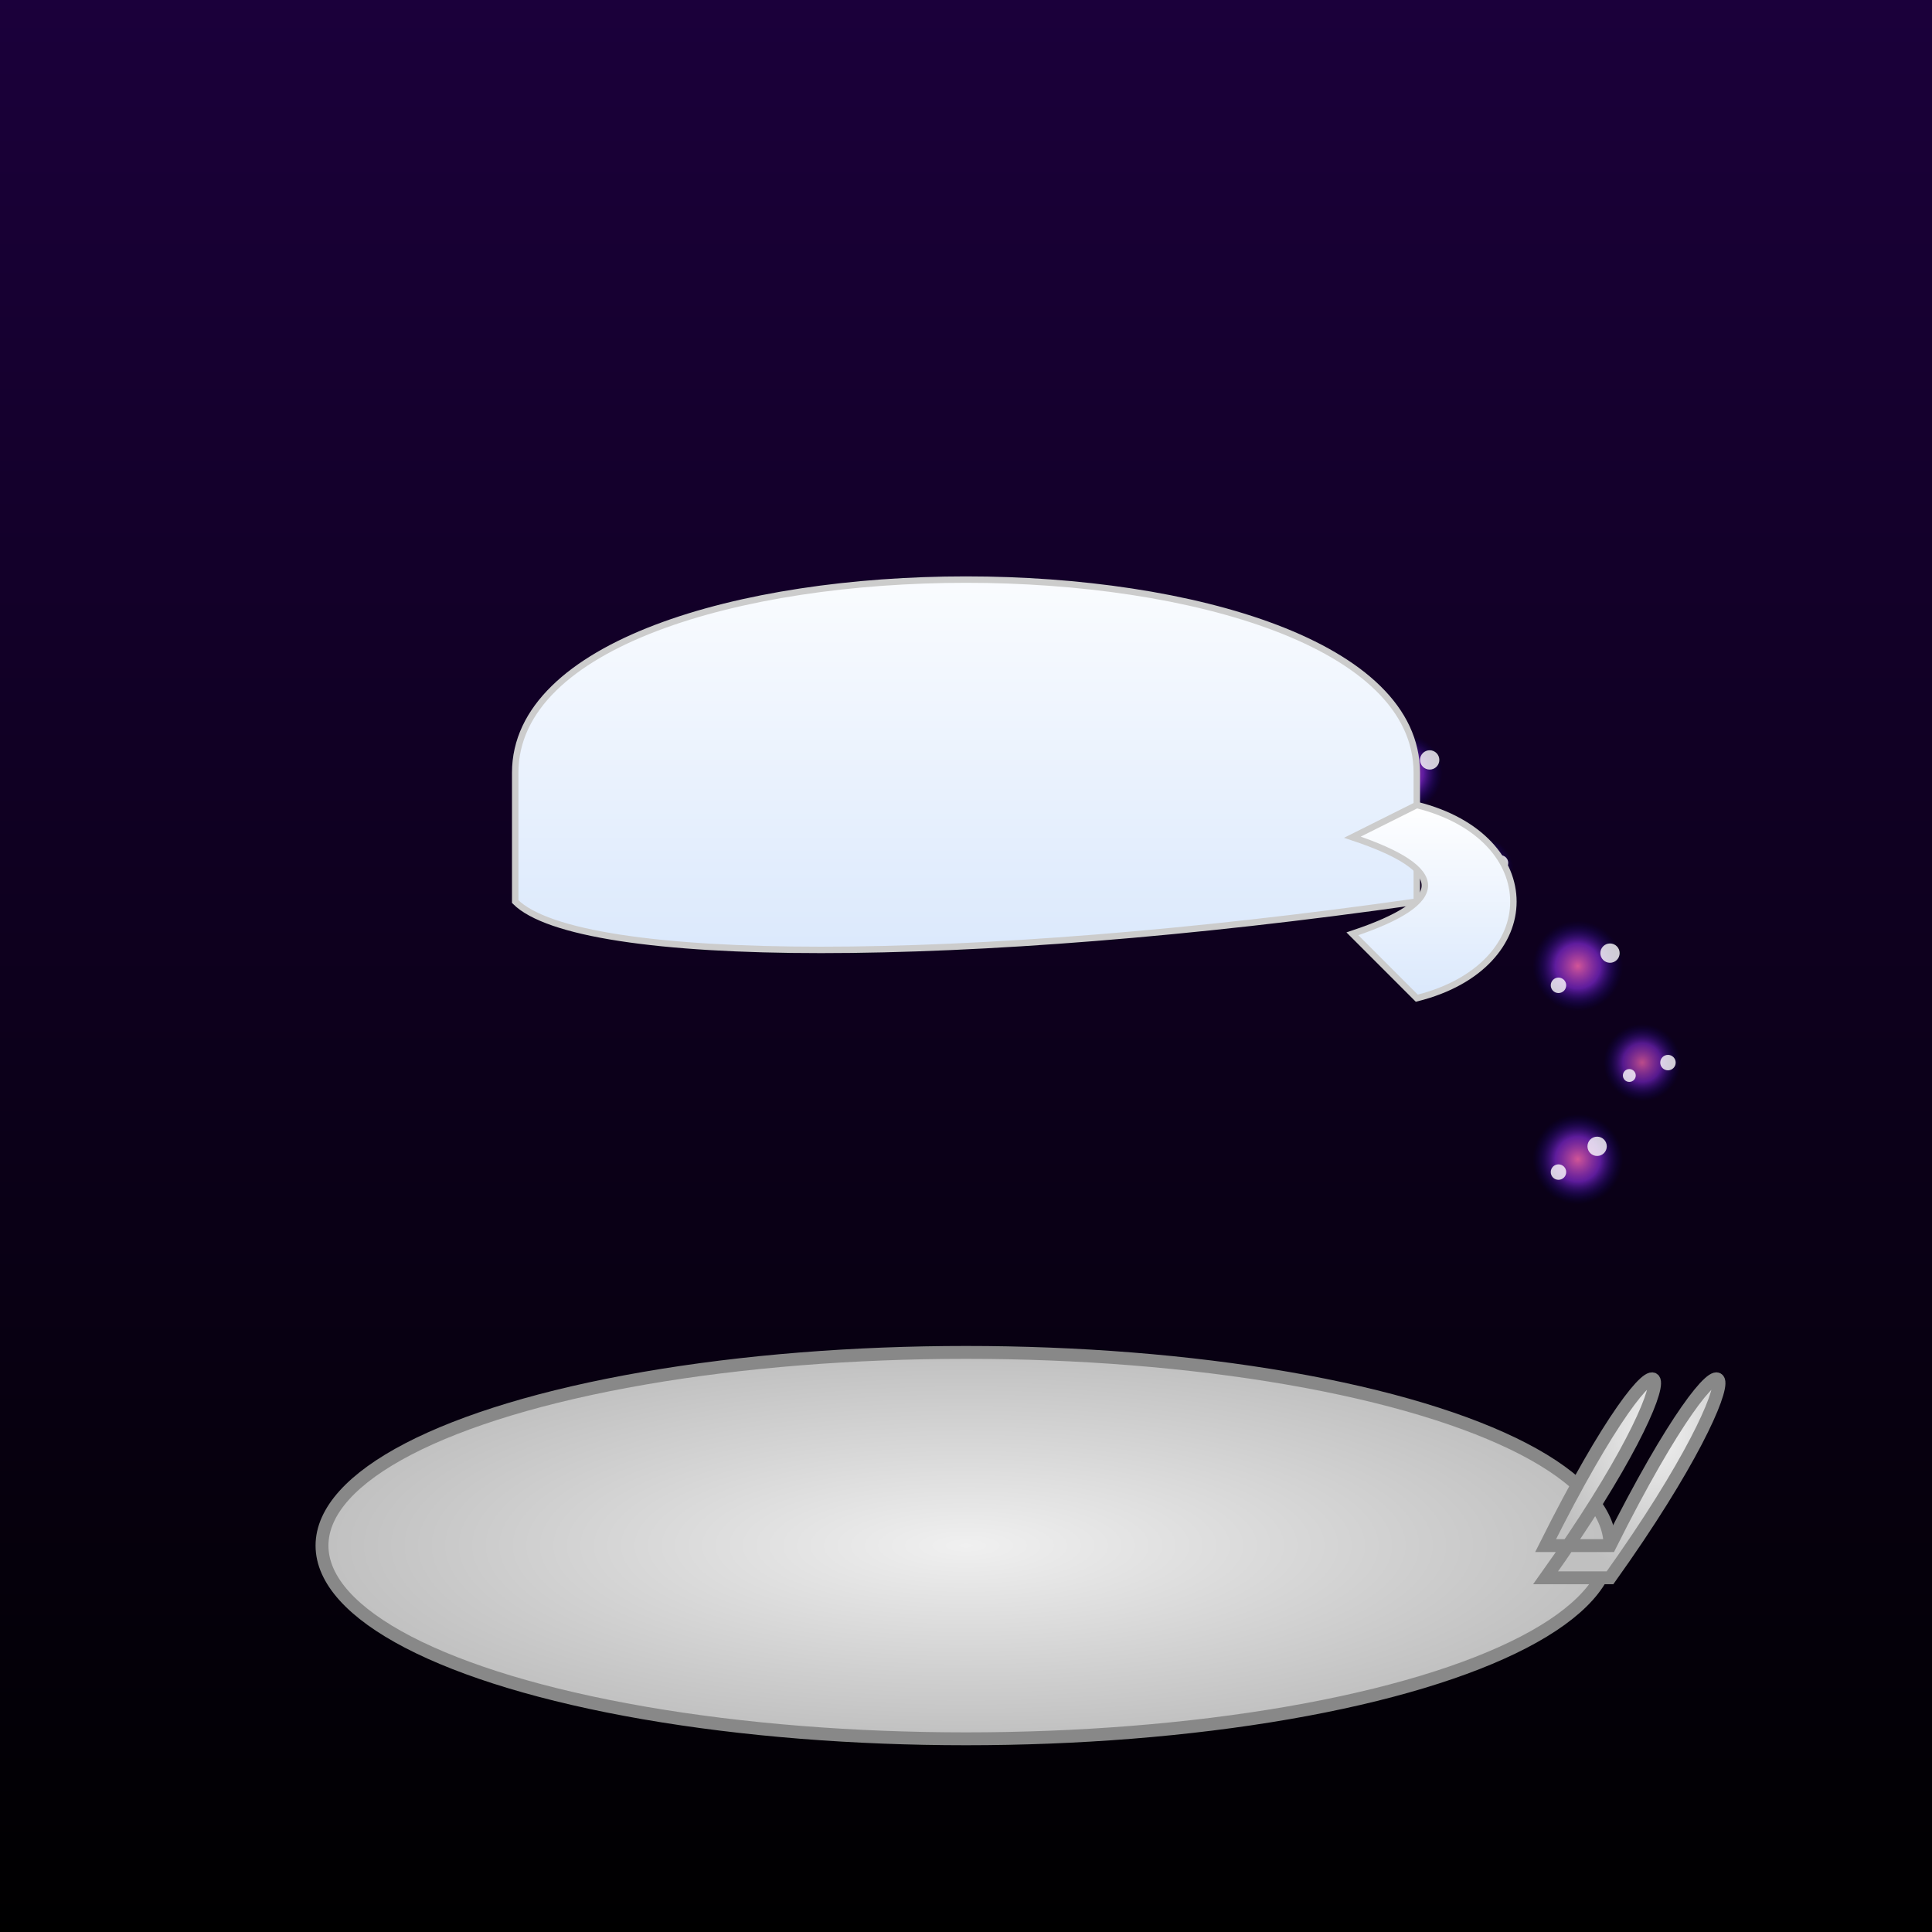
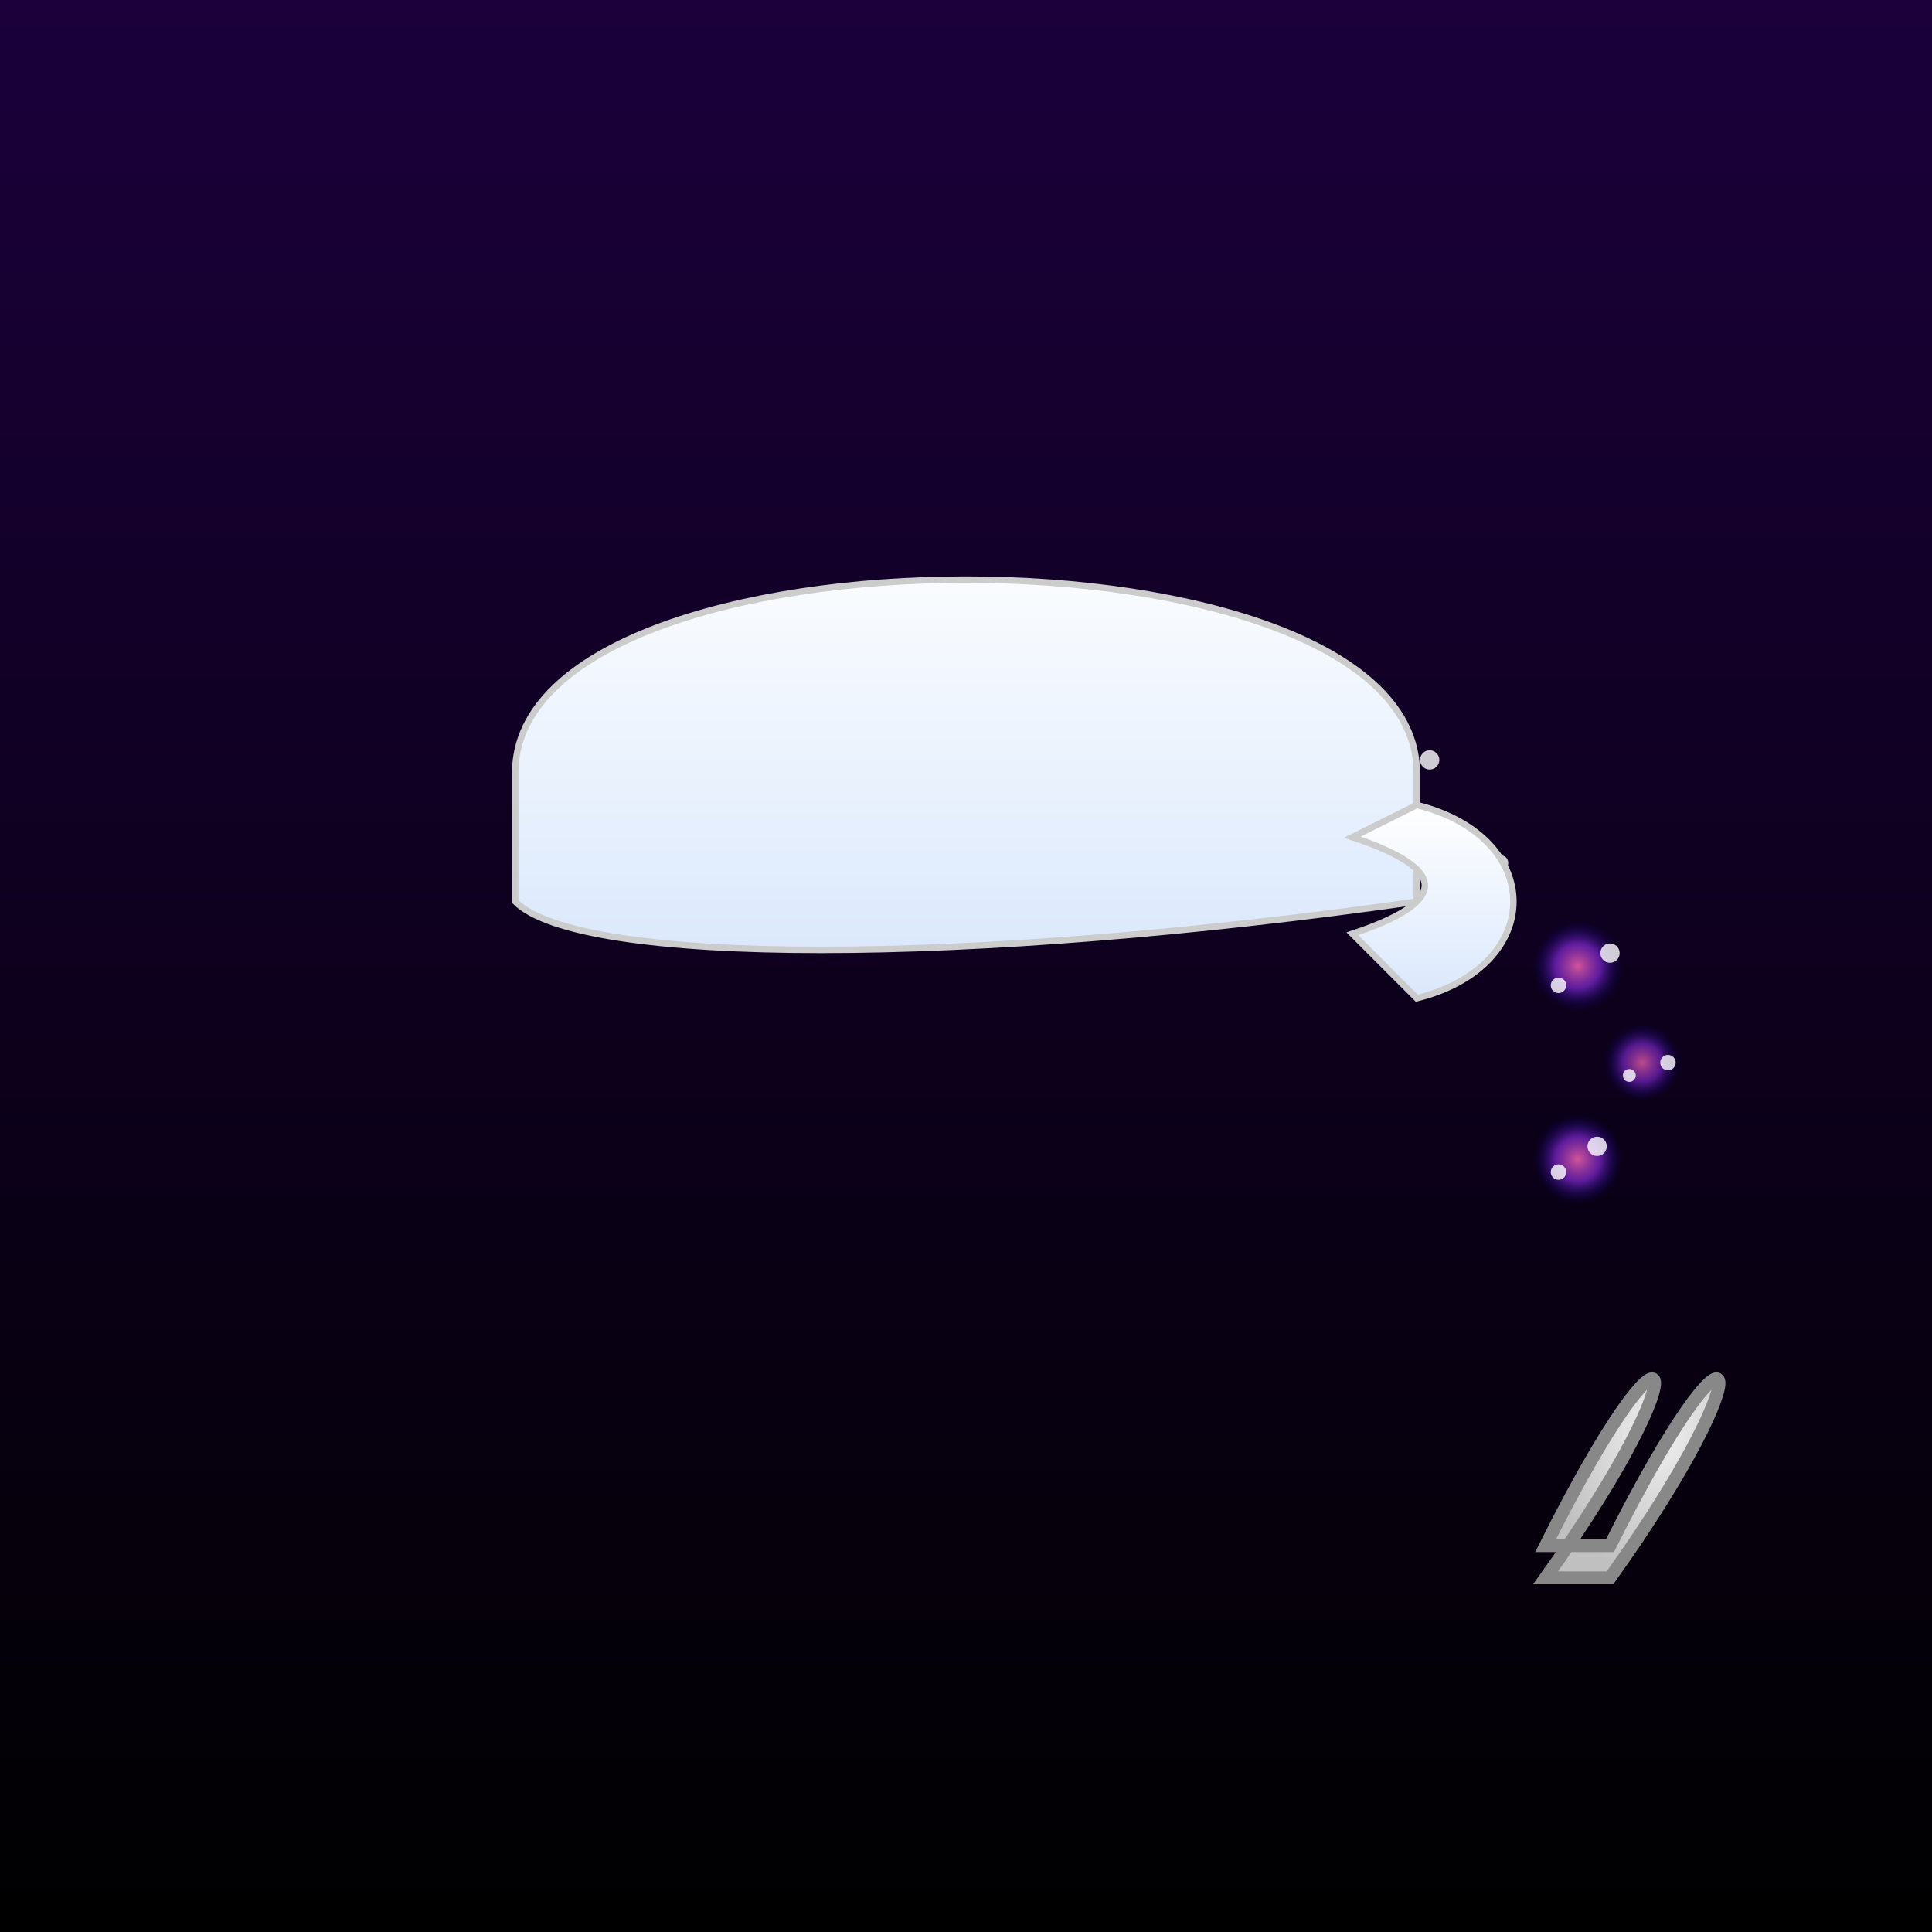
<svg xmlns="http://www.w3.org/2000/svg" viewBox="0 0 300 300">
  <defs>
    <linearGradient id="bgGradient" x1="0" y1="0" x2="0" y2="1">
      <stop offset="0%" stop-color="#1b003b" />
      <stop offset="100%" stop-color="#000000" />
    </linearGradient>
    <linearGradient id="cupGradient" x1="0" y1="0" x2="0" y2="1">
      <stop offset="0%" stop-color="#ffffff" />
      <stop offset="100%" stop-color="#dae8fc" />
    </linearGradient>
    <radialGradient id="spoonGradient" cx="50%" cy="50%" r="50%">
      <stop offset="0%" stop-color="#f0f0f0" />
      <stop offset="100%" stop-color="#c0c0c0" />
    </radialGradient>
    <radialGradient id="galaxyGradient" cx="50%" cy="50%" r="50%">
      <stop offset="0%" stop-color="#FF69B4" stop-opacity="1" />
      <stop offset="50%" stop-color="#8A2BE2" stop-opacity="0.8" />
      <stop offset="100%" stop-color="#000080" stop-opacity="0" />
    </radialGradient>
    <filter id="softBlur">
      <feGaussianBlur in="SourceGraphic" stdDeviation="2" />
    </filter>
  </defs>
  <rect width="300" height="300" fill="url(#bgGradient)" />
  <g id="spoon">
-     <ellipse cx="150" cy="240" rx="100" ry="30" fill="url(#spoonGradient)" stroke="#888" stroke-width="2" />
    <path d="M250,240 C270,200 275,210 250,245 L240,245 C265,210 260,200 240,240 Z" fill="url(#spoonGradient)" stroke="#888" stroke-width="2" />
  </g>
  <g id="galaxyStream">
    <g transform="translate(218,120)">
-       <circle cx="0" cy="0" r="6" fill="url(#galaxyGradient)" opacity="0.9" filter="url(#softBlur)" />
      <circle cx="4" cy="-2" r="1.5" fill="white" opacity="0.8" />
      <circle cx="-3" cy="2" r="1.2" fill="white" opacity="0.8" />
    </g>
    <g transform="translate(230,135)">
-       <circle cx="0" cy="0" r="5" fill="url(#galaxyGradient)" opacity="0.85" filter="url(#softBlur)" />
      <circle cx="3" cy="-1" r="1.2" fill="white" opacity="0.8" />
-       <circle cx="-2" cy="2" r="1" fill="white" opacity="0.8" />
    </g>
    <g transform="translate(245,150)">
      <circle cx="0" cy="0" r="7" fill="url(#galaxyGradient)" opacity="0.9" filter="url(#softBlur)" />
      <circle cx="5" cy="-2" r="1.5" fill="white" opacity="0.8" />
      <circle cx="-3" cy="3" r="1.2" fill="white" opacity="0.8" />
    </g>
    <g transform="translate(255,165)">
      <circle cx="0" cy="0" r="6" fill="url(#galaxyGradient)" opacity="0.85" filter="url(#softBlur)" />
      <circle cx="4" cy="0" r="1.2" fill="white" opacity="0.8" />
      <circle cx="-2" cy="2" r="1" fill="white" opacity="0.8" />
    </g>
    <g transform="translate(245,180)">
      <circle cx="0" cy="0" r="7" fill="url(#galaxyGradient)" opacity="0.9" filter="url(#softBlur)" />
      <circle cx="3" cy="-2" r="1.5" fill="white" opacity="0.8" />
      <circle cx="-3" cy="2" r="1.2" fill="white" opacity="0.8" />
    </g>
  </g>
  <g id="teacup">
    <ellipse cx="150" cy="135" rx="70" ry="8" fill="black" opacity="0.1" />
    <path d="M80,120 C80,80 220,80 220,120 L220,140 C150,150 90,150 80,140 Z" fill="url(#cupGradient)" stroke="#ccc" stroke-width="1" />
    <path d="M220,125 C240,130 240,150 220,155 L210,145 C225,140 225,135 210,130 Z" fill="url(#cupGradient)" stroke="#ccc" stroke-width="1" />
  </g>
</svg>